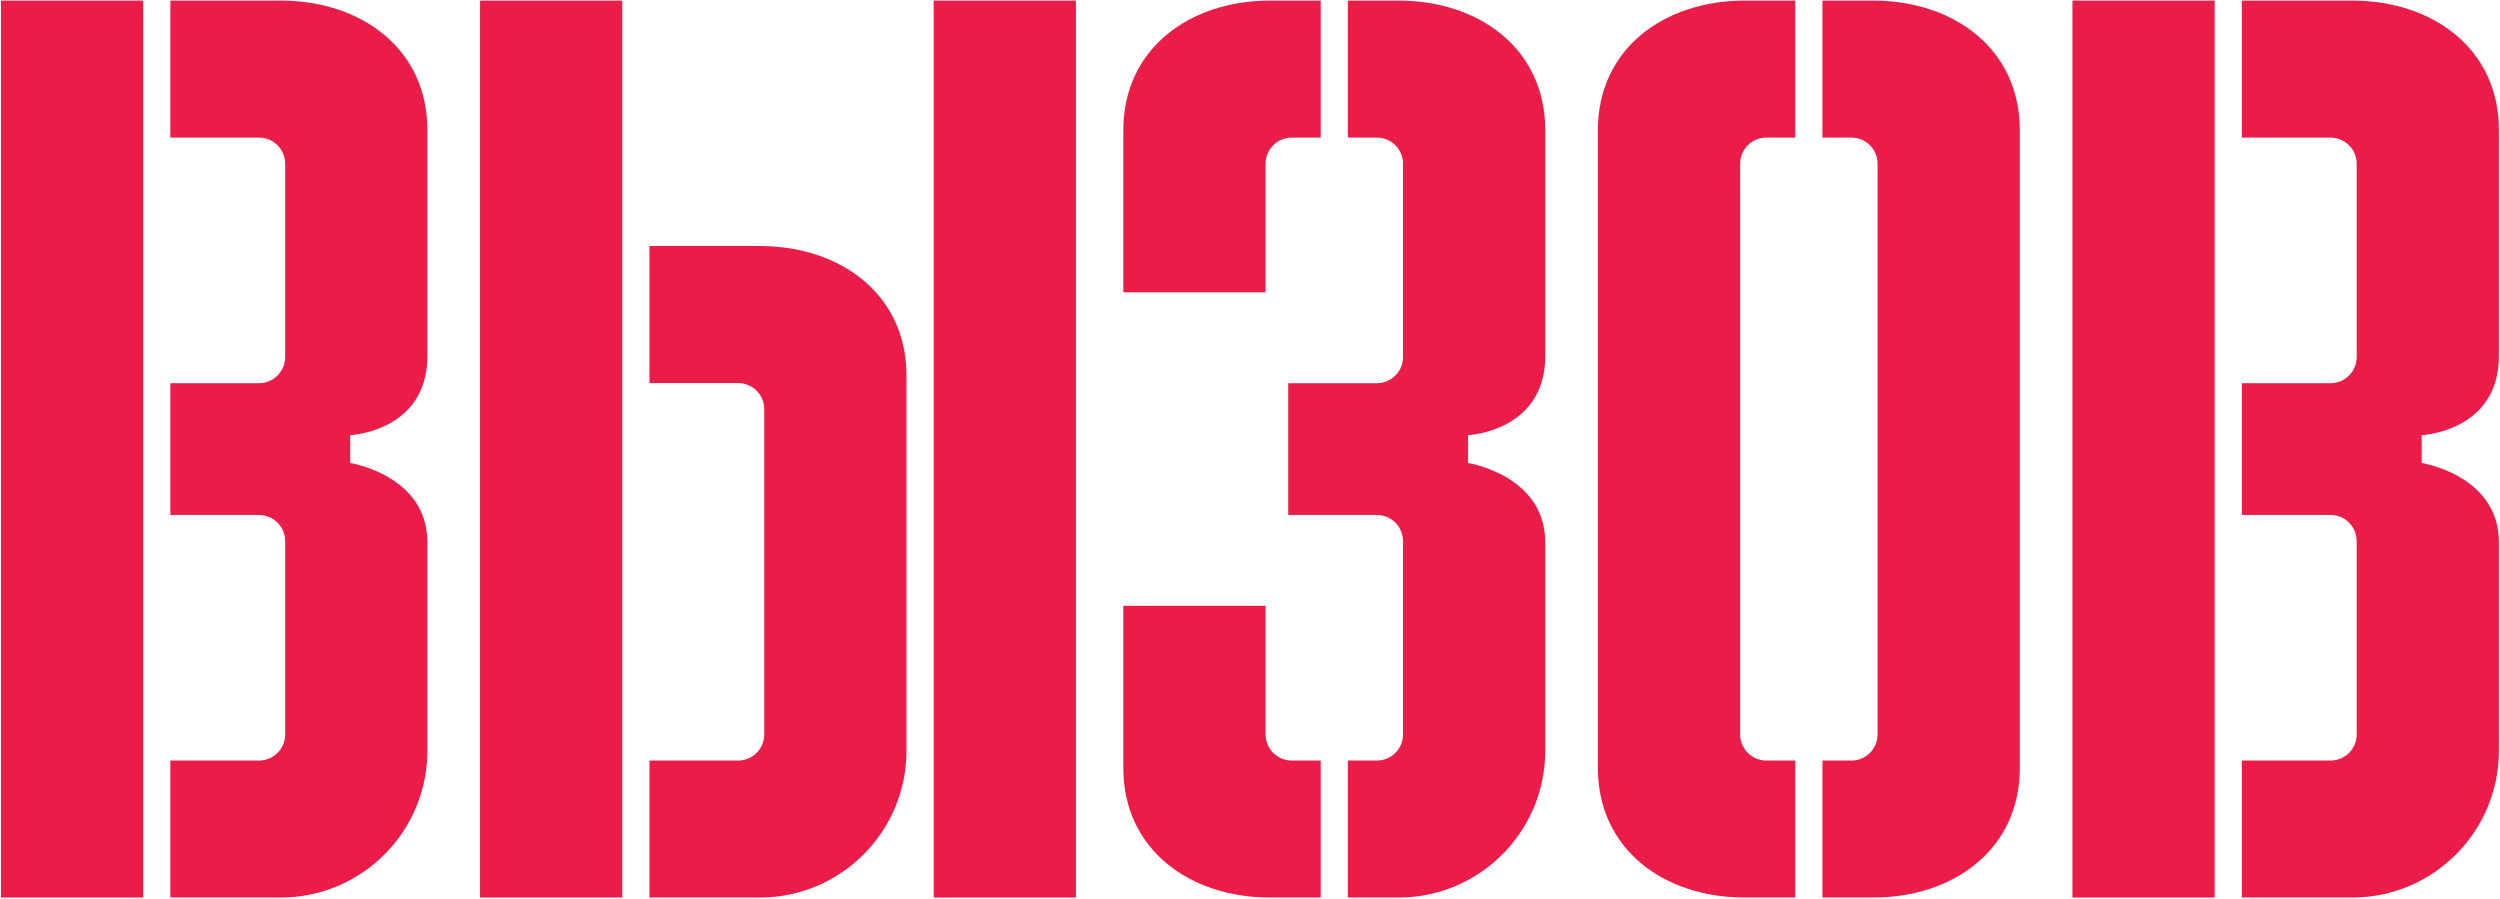
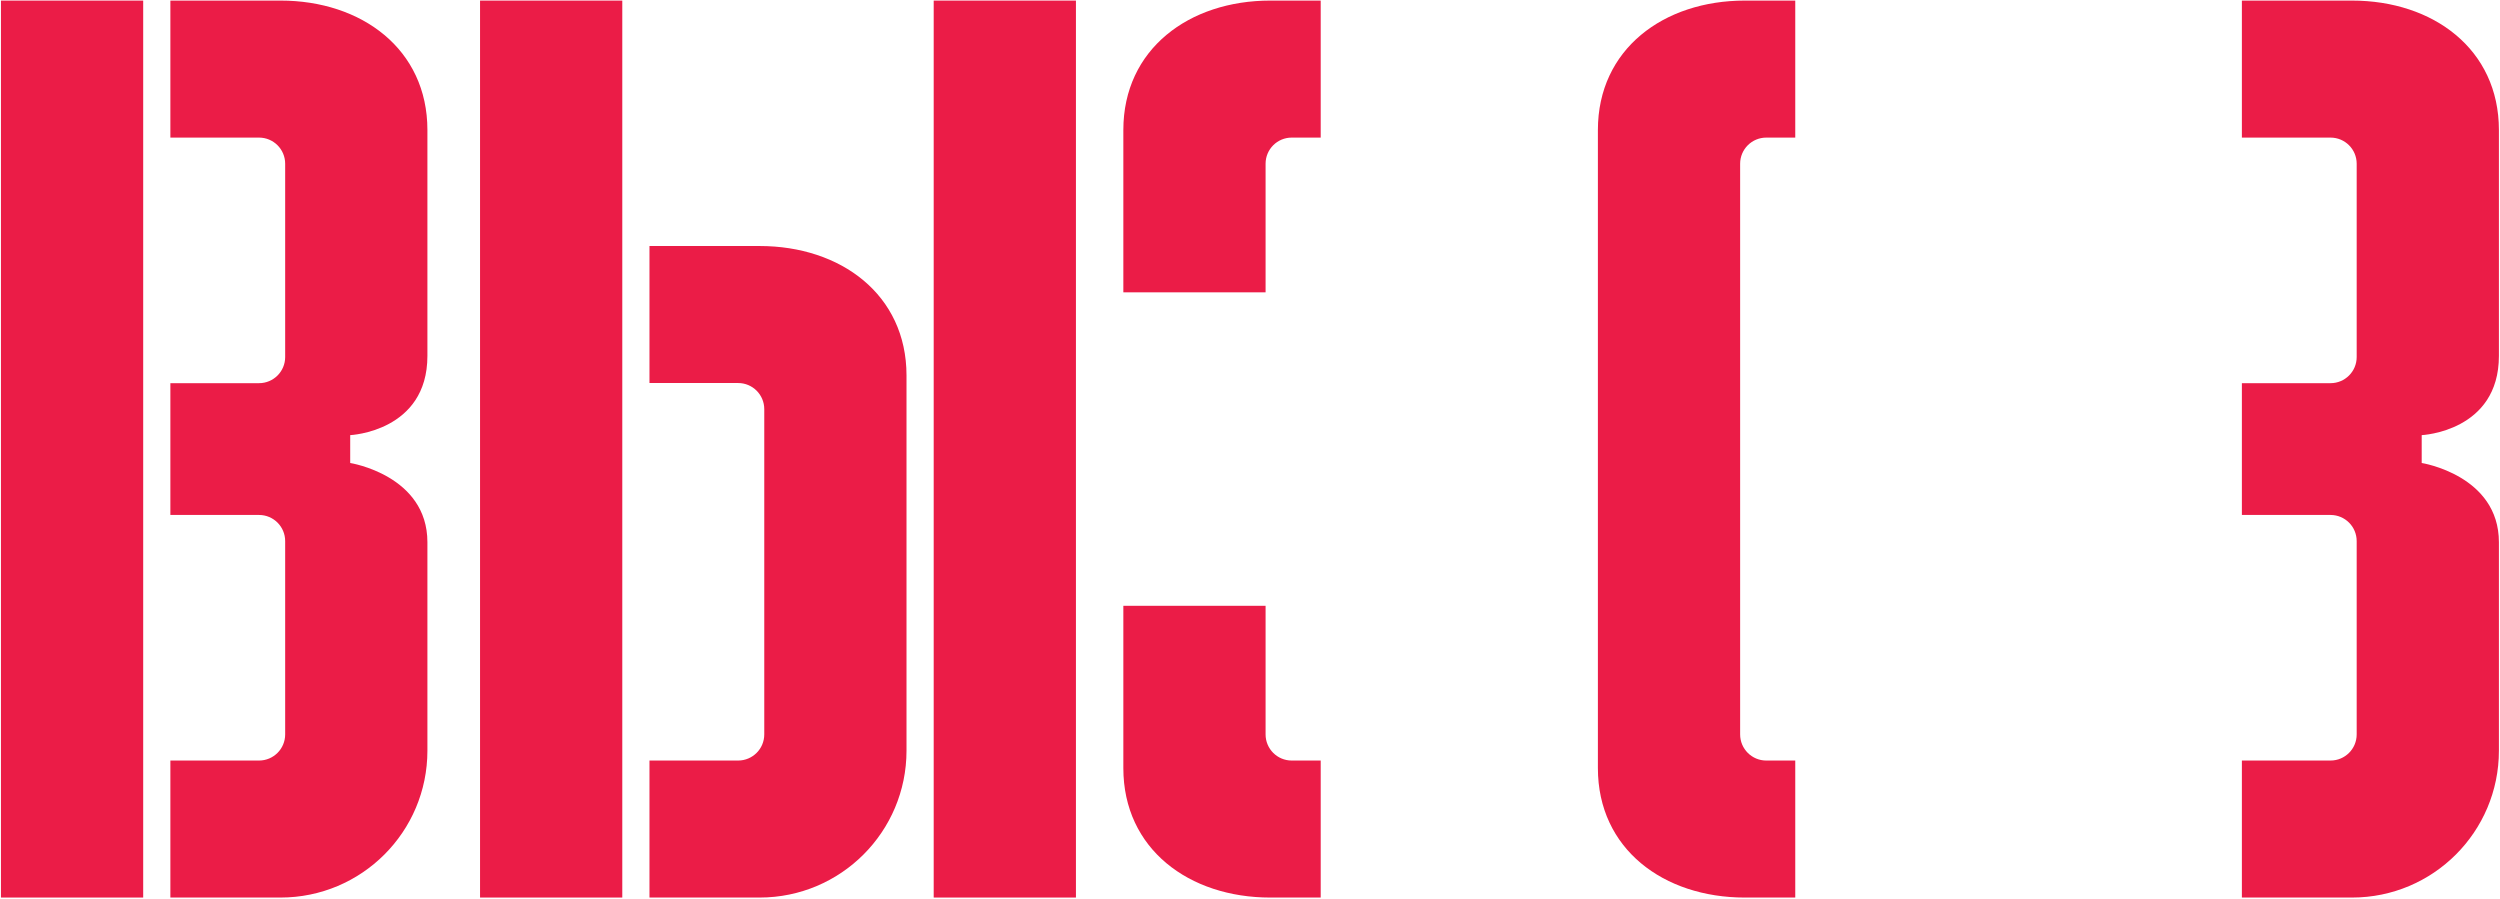
<svg xmlns="http://www.w3.org/2000/svg" fill="none" height="665" viewBox="0 0 1850 665" width="1850">
  <g fill="#eb1c47">
    <path d="m1291.13.434h37.36v101.389h-21.46c-10.67 0-19.33 8.656-19.33 19.334v211.156 211.156c0 10.677 8.66 19.332 19.33 19.332h21.46v101.39h-37.36c-59.93 0-108.69-35.866-108.69-95.794v-116.883-1.925-13.299-5.451-98.526-98.527-5.449-13.3-1.924-116.883c0-59.929 48.76-95.796 108.69-95.796z" />
    <path d="m207.599.433h-81.52v101.39h65.615c10.677 0 19.333 8.654 19.333 19.333v143.061c0 10.678-8.656 19.332-19.333 19.332h-65.615v97.524h65.615c10.677 0 19.333 8.656 19.333 19.332v143.062c0 10.678-8.656 19.333-19.333 19.333h-65.615v101.389h81.52c60.026 0 108.684-48.658 108.684-108.682v-154.251c0-49.612-57.129-58.633-57.129-58.633v-20.622s57.129-2.578 57.129-58.634v-167.139c0-59.928-48.756-95.795-108.684-95.795z" />
    <path d="m.703 664.189h105.256v-663.756h-105.256z" />
    <path d="m1849.19 263.367v-167.139c0-59.928-48.75-95.795-108.68-95.795h-81.52v101.39h65.61c10.68 0 19.34 8.654 19.34 19.333v143.061c0 10.678-8.66 19.332-19.34 19.332h-65.61v97.524h65.61c10.68 0 19.34 8.655 19.34 19.332v143.062c0 10.678-8.66 19.333-19.34 19.333h-65.61v101.389h81.52c60.02 0 108.68-48.658 108.68-108.684v-154.249c0-49.612-57.13-58.635-57.13-58.635v-20.62s57.13-2.578 57.13-58.634z" />
-     <path d="m1533.61 664.189h105.26v-663.756h-105.26z" />
    <path d="m562.131 182.052h-81.52v101.389h65.615c10.677 0 19.333 8.655 19.333 19.334v240.692c0 10.677-8.656 19.333-19.333 19.333h-65.615v101.389h81.52c60.024 0 108.684-48.66 108.684-108.684v-140.1-5.45-13.3-1.924-116.883c0-59.929-48.756-95.796-108.684-95.796z" />
    <path d="m355.235 664.189h105.256v-663.756h-105.256z" />
    <path d="m690.935 664.189h105.256v-663.756h-105.256z" />
    <path d="m936.532 543.467v-95.159h-105.256v120.087c0 59.928 48.756 95.794 108.684 95.794h37.364v-101.389h-21.459c-10.678 0-19.333-8.655-19.333-19.333z" />
    <path d="m936.532 121.156c0-10.679 8.655-19.334 19.333-19.334h21.459v-101.389h-37.364c-59.928 0-108.684 35.867-108.684 95.795v120.086h105.256z" />
-     <path d="m1034.81.433h-37.366v101.39h21.466c10.67.004 19.33 8.657 19.33 19.333v143.061c0 10.678-8.66 19.332-19.34 19.332h-65.613v97.524h65.613c10.68 0 19.34 8.656 19.34 19.332v143.062c0 10.676-8.66 19.329-19.33 19.333h-21.466v101.389h37.366c60.02 0 108.68-48.658 108.68-108.682v-154.251c0-49.612-57.13-58.633-57.13-58.633v-20.622s57.13-2.578 57.13-58.634v-167.139c0-59.928-48.75-95.795-108.68-95.795z" />
-     <path d="m1385.98.434h-37.37v101.389h21.46c10.68 0 19.33 8.656 19.33 19.334v211.156 211.156c0 10.677-8.65 19.332-19.33 19.332h-21.46v101.39h37.37c59.92 0 108.68-35.866 108.68-95.794v-116.883-1.925-13.299-5.451-98.526-98.527-5.449-13.3-1.924-116.883c0-59.929-48.76-95.796-108.68-95.796z" />
  </g>
</svg>